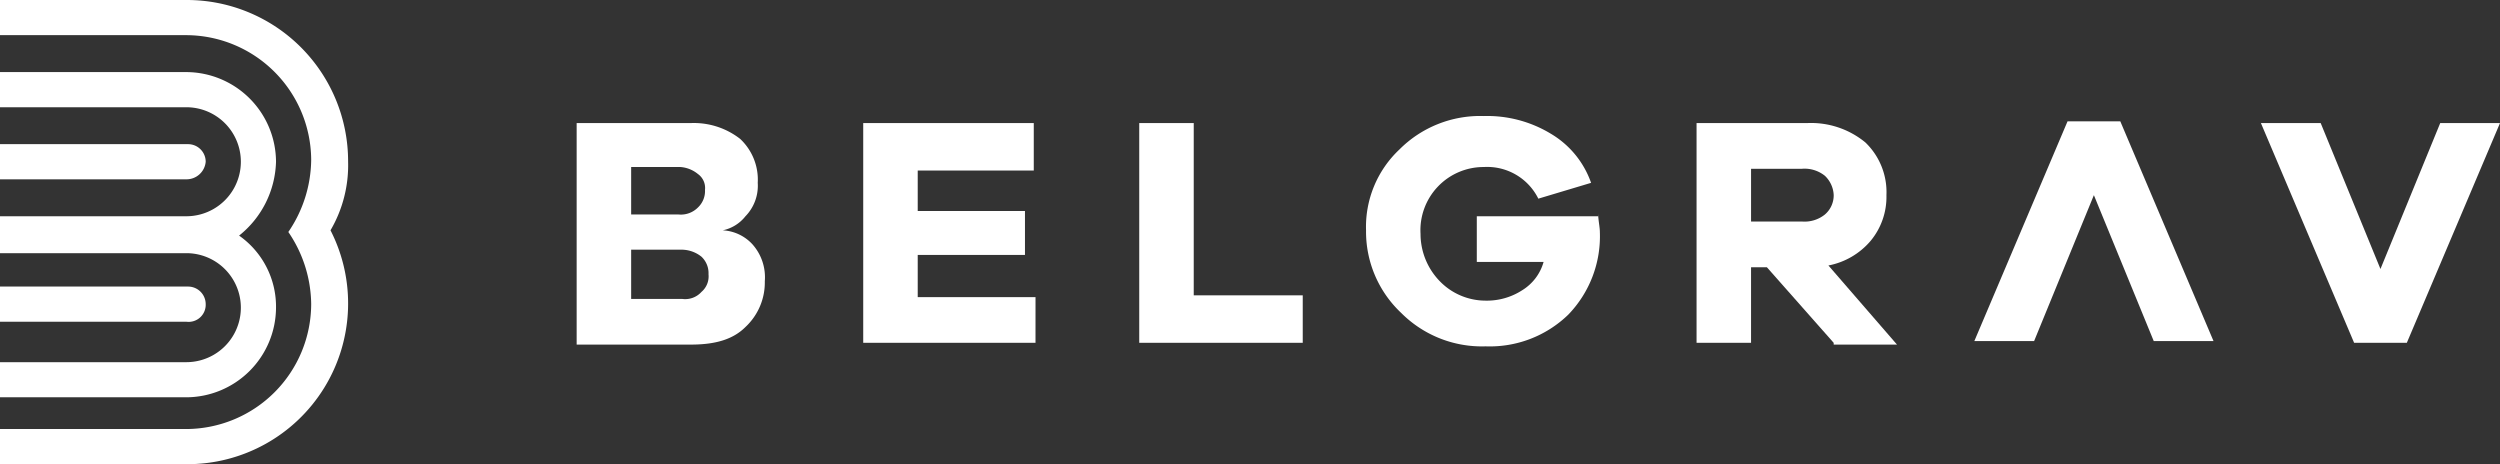
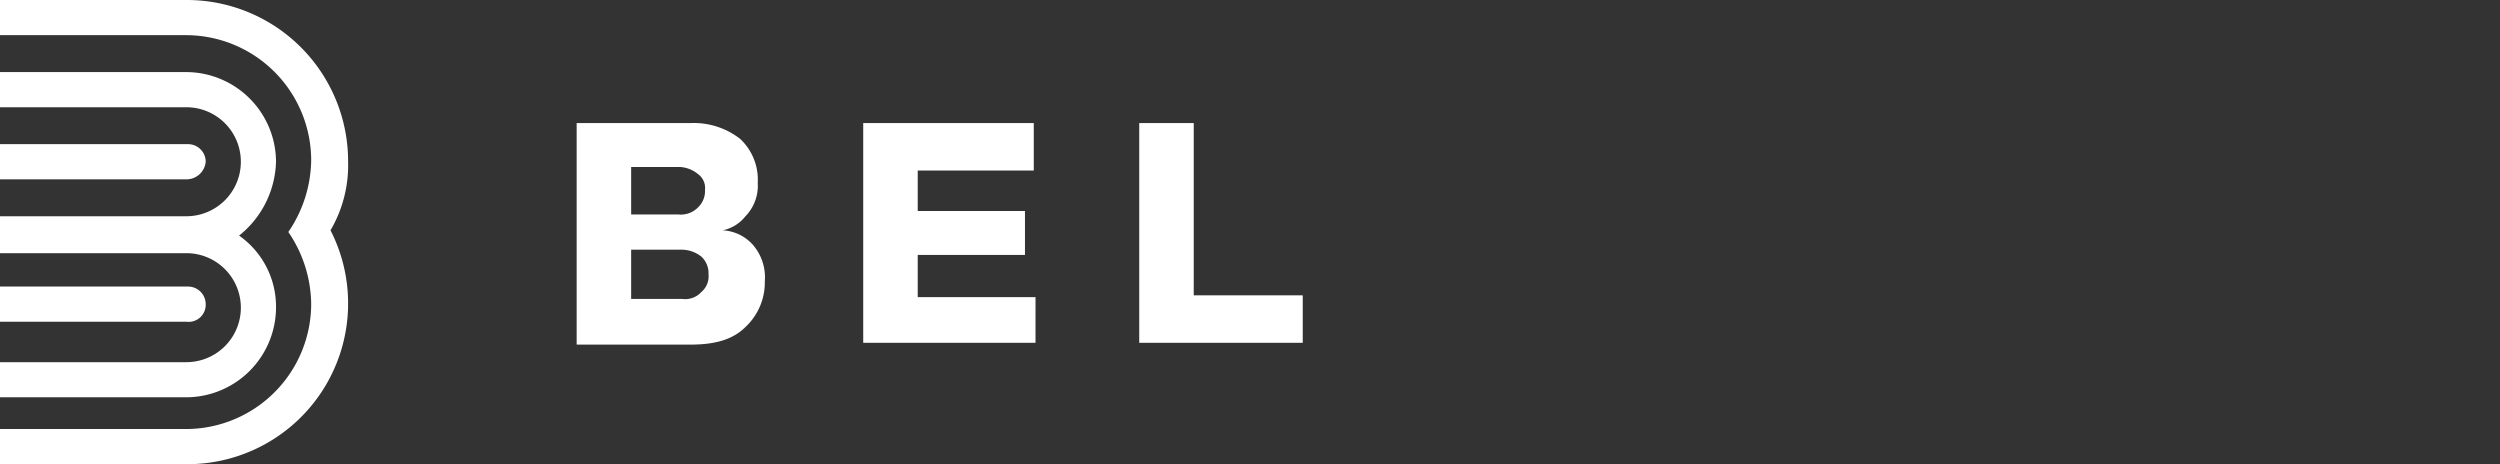
<svg xmlns="http://www.w3.org/2000/svg" viewBox="0 0 236 43.814">
  <rect x="0" y="0" width="236" height="43.814" fill="#333333" stroke="none" />
  <defs>
    <style>.a{fill:#fff;}</style>
  </defs>
  <g transform="translate(54.436 10.954)">
    <path class="a" d="M46.575,17.124A4.091,4.091,0,0,1,49.4,18.451a4.675,4.675,0,0,1,1.162,3.485,5.754,5.754,0,0,1-1.826,4.315c-1.162,1.162-2.821,1.66-5.145,1.66H32.8V7H43.588a7.1,7.1,0,0,1,4.647,1.494,5.267,5.267,0,0,1,1.66,4.149A4.132,4.132,0,0,1,48.732,15.8a3.689,3.689,0,0,1-2.158,1.328Zm-8.63-1.494h4.481a2.267,2.267,0,0,0,1.826-.664,2.131,2.131,0,0,0,.664-1.66,1.618,1.618,0,0,0-.664-1.494,2.949,2.949,0,0,0-1.66-.664H37.945ZM42.758,23.6a2.068,2.068,0,0,0,1.826-.664,1.924,1.924,0,0,0,.664-1.66,2.131,2.131,0,0,0-.664-1.66,3.02,3.02,0,0,0-1.826-.664H37.945V23.6Z" transform="translate(-32.8 -6.336)" />
    <path class="a" d="M65.364,27.745H49.1V7H65.2v4.481H54.245V15.3H64.369v4.149H54.245V23.43h11.12Z" transform="translate(-22.048 -6.336)" />
    <path class="a" d="M80.235,27.745H64.8V7h5.145V23.264h10.29v4.481Z" transform="translate(-11.692 -6.336)" />
-     <path class="a" d="M99.607,15.728c0,.664.166,1.328.166,1.826a10.637,10.637,0,0,1-2.987,7.8,10.637,10.637,0,0,1-7.8,2.987,10.757,10.757,0,0,1-7.966-3.153,10.53,10.53,0,0,1-3.319-7.8,10.023,10.023,0,0,1,3.153-7.634A10.756,10.756,0,0,1,88.82,6.6a11.568,11.568,0,0,1,6.307,1.66,8.729,8.729,0,0,1,3.817,4.647L93.964,14.4a5.385,5.385,0,0,0-5.145-2.987,5.964,5.964,0,0,0-5.975,6.307A6.412,6.412,0,0,0,84.67,22.2a6.026,6.026,0,0,0,4.315,1.826,6.136,6.136,0,0,0,3.485-1,4.581,4.581,0,0,0,1.992-2.655H88.156V16.06H99.607Z" transform="translate(-3.182 -6.6)" />
-     <path class="a" d="M109.445,27.745l-6.307-7.136h-1.494v7.136H96.5V7h10.456a8.064,8.064,0,0,1,5.477,1.826,6.5,6.5,0,0,1,1.992,4.979,6.5,6.5,0,0,1-1.494,4.315,6.935,6.935,0,0,1-3.983,2.323l6.473,7.468h-5.975Zm-2.987-11.451a3.06,3.06,0,0,0,2.158-.664,2.378,2.378,0,0,0,.83-1.826,2.665,2.665,0,0,0-.83-1.826,3.06,3.06,0,0,0-2.158-.664h-4.813v4.979Z" transform="translate(9.219 -6.336)" />
-     <path class="a" d="M121.1,6.9h4.979l8.8,20.745h-5.643L123.586,13.87l-5.643,13.775H112.3Z" transform="translate(19.641 -6.402)" />
-     <path class="a" d="M142.375,27.745H137.4L128.6,7h5.643l5.643,13.775L145.528,7h5.643Z" transform="translate(30.393 -6.336)" />
  </g>
  <path class="a" d="M19.418,17.96a1.663,1.663,0,0,0-1.66-1.66H0v3.319H17.592A1.613,1.613,0,0,0,19.418,17.96Z" transform="translate(0 10.752)" />
  <path class="a" d="M26.056,12.564A8.5,8.5,0,0,0,17.592,4.1H0V7.419H17.592a5.145,5.145,0,1,1,0,10.29H0v3.485H17.592a5.145,5.145,0,1,1,0,10.29H0V34.8H17.592a8.5,8.5,0,0,0,8.464-8.464,8.185,8.185,0,0,0-3.485-6.8A9.227,9.227,0,0,0,26.056,12.564Z" transform="translate(0 2.705)" />
  <path class="a" d="M19.418,9.86a1.663,1.663,0,0,0-1.66-1.66H0v3.319H17.592A1.818,1.818,0,0,0,19.418,9.86Z" transform="translate(0 5.409)" />
  <path class="a" d="M32.861,15.269A15.228,15.228,0,0,0,17.592,0H0V3.319H17.592A11.829,11.829,0,0,1,29.376,15.1a12.259,12.259,0,0,1-2.158,6.8,12.259,12.259,0,0,1,2.158,6.8A11.829,11.829,0,0,1,17.592,40.5H0v3.319H17.592A15.173,15.173,0,0,0,31.2,21.741,12.145,12.145,0,0,0,32.861,15.269Z" />
</svg>